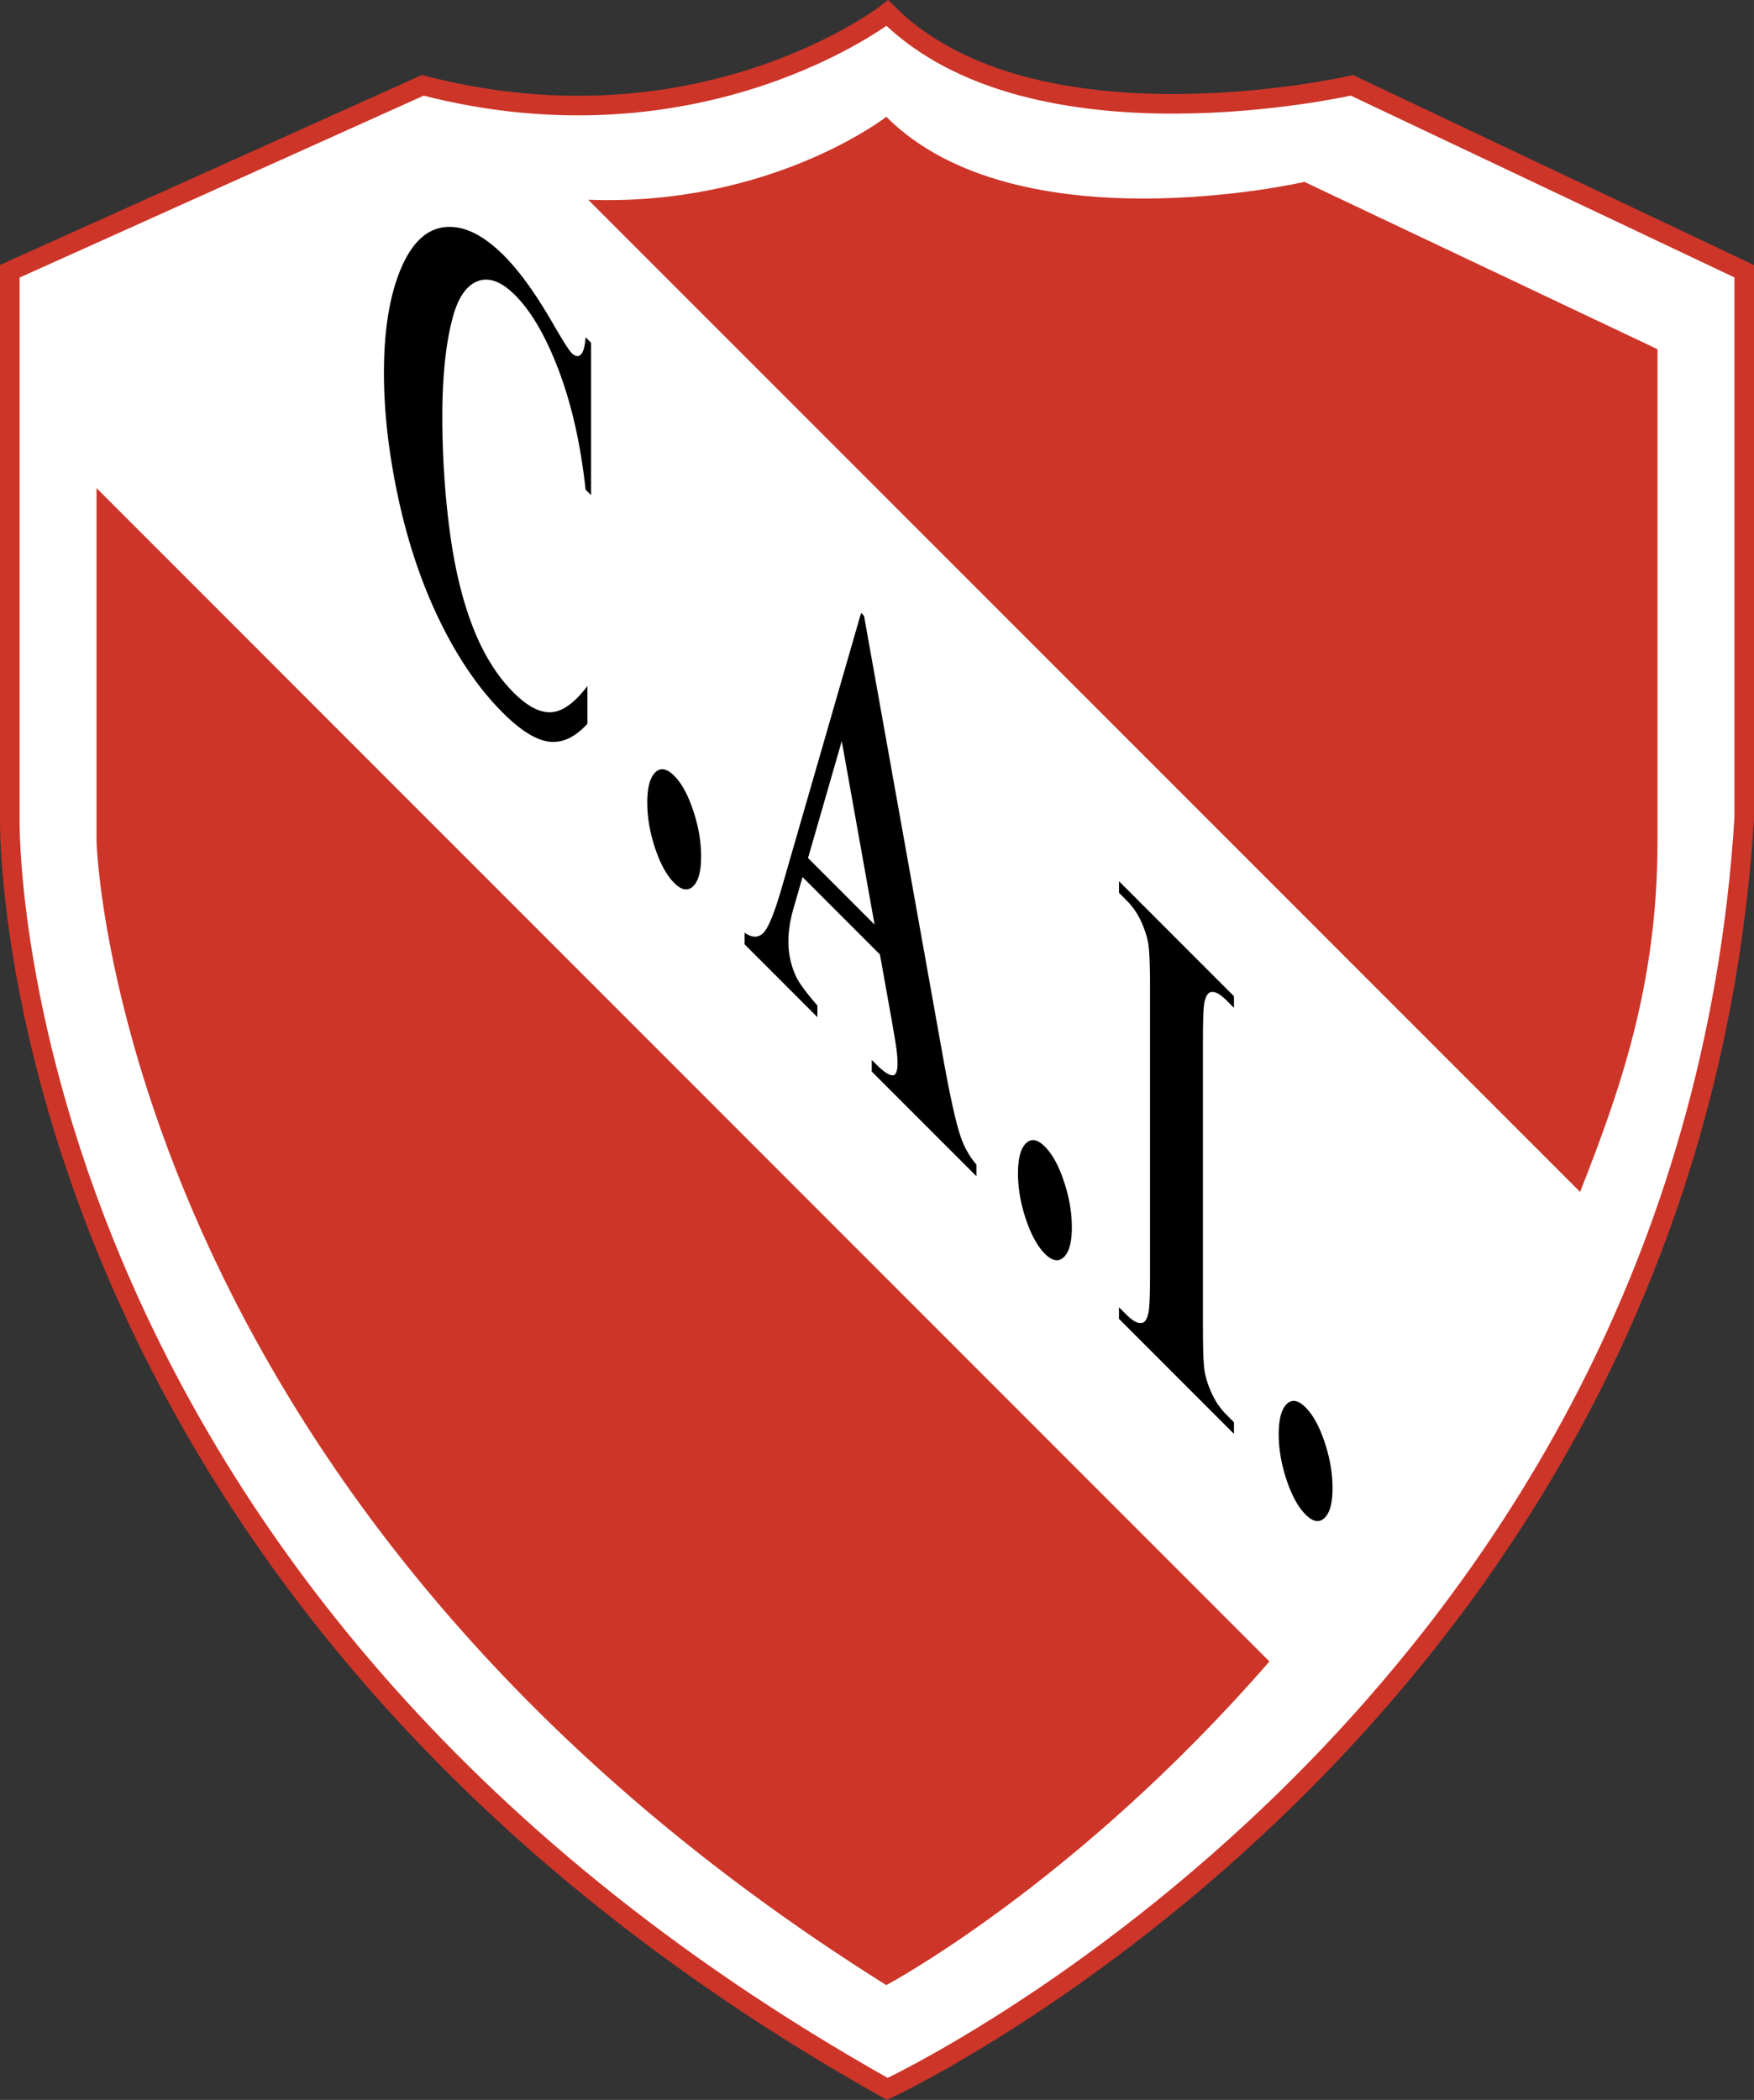
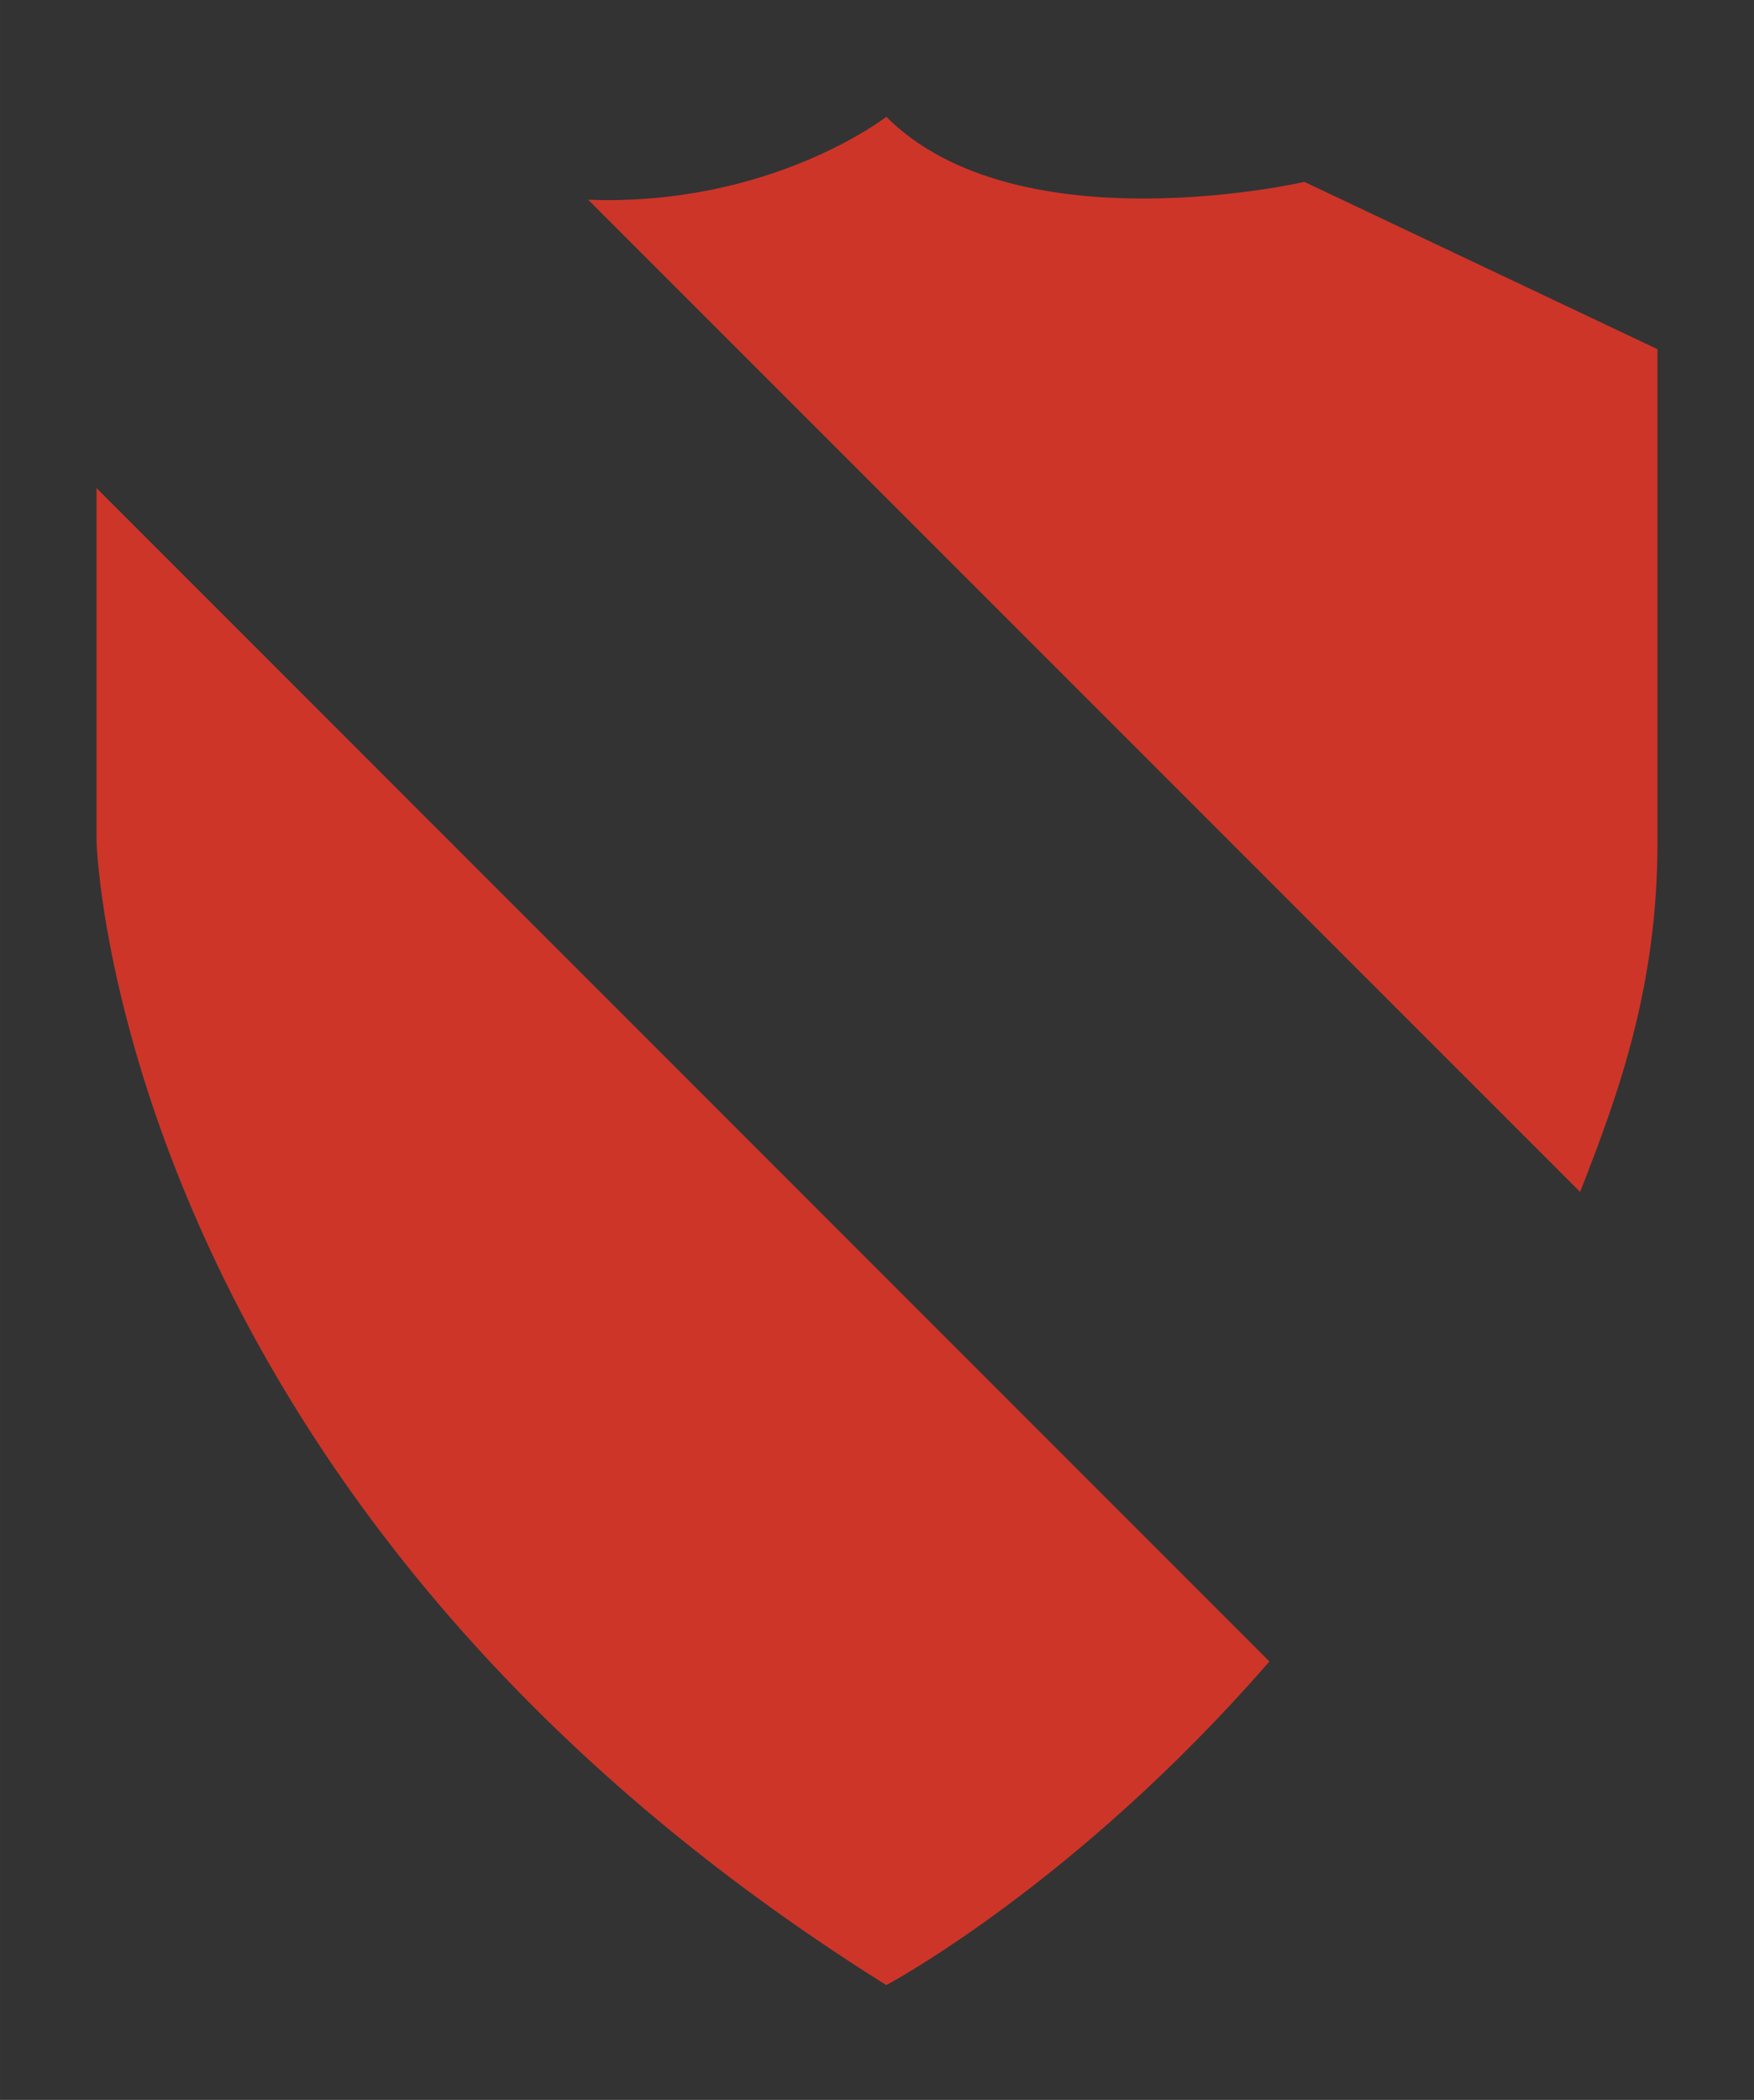
<svg xmlns="http://www.w3.org/2000/svg" width="2089" height="2500" viewBox="0 0 179.216 214.478">
  <rect x="0" y="0" width="179.216" height="214.478" fill="#333333" stroke="none" />
-   <path d="M90.664 1.332S71.677 16.1 43.196 8.716L1.002 27.703V83.61S-.58 162.196 90.664 213.356c0 0 81.751-37.975 87.552-129.746V27.703L138.132 8.715s-32.585 7.501-47.468-7.383z" fill="#fff" stroke="#cd3529" stroke-width="2" />
  <path d="M9.863 49.854v36.128s1.873 67.432 80.695 116.771c0 0 19.311-10.239 39.145-33.055L9.863 49.854zM90.559 11.933S78.774 21.099 60.1 20.402l101.349 101.337c4.055-10.308 7.907-21.125 7.907-35.755V35.667L133.28 18.578s-29.326 6.75-42.721-6.645z" fill="#cd3529" />
-   <path d="M60.392 35.009v15.559l-.56-.56c-.499-4.584-1.403-8.62-2.716-12.108-1.314-3.49-2.809-6.074-4.487-7.752-1.398-1.398-2.678-1.875-3.834-1.424-1.158.449-2.009 1.702-2.552 3.754-.699 2.625-1.048 5.975-1.048 10.045 0 4.005.25 7.904.753 11.697.502 3.795 1.292 7.071 2.367 9.83 1.075 2.76 2.462 4.988 4.164 6.689 1.407 1.407 2.692 2.078 3.852 2.005 1.16-.072 2.39-.964 3.689-2.679v3.857c-1.259 1.382-2.563 1.992-3.912 1.83-1.351-.166-2.934-1.154-4.749-2.969-2.393-2.392-4.51-5.468-6.358-9.229-1.847-3.761-3.27-7.935-4.271-12.523-1.002-4.589-1.502-8.906-1.502-12.957 0-4.269.557-7.763 1.67-10.479 1.113-2.715 2.621-4.178 4.52-4.393 1.9-.212 3.918.749 6.052 2.883 1.588 1.588 3.254 3.895 5 6.918 1.011 1.754 1.658 2.772 1.939 3.053.342.342.645.404.911.183.265-.219.436-.817.514-1.791l.558.561zM68.886 79.237c.76.76 1.41 1.947 1.946 3.557.536 1.61.804 3.17.804 4.682s-.272 2.527-.815 3.047c-.545.516-1.189.404-1.935-.342-.763-.762-1.411-1.942-1.947-3.539-.536-1.599-.804-3.155-.804-4.667s.268-2.536.804-3.073 1.185-.428 1.947.335zM82.562 87.638l3.445-11.943 3.355 18.743-6.8-6.8zm8.56 16.628c.31 1.787.474 2.789.489 3.007.062.486.093.932.093 1.333 0 .672-.116 1.07-.35 1.195-.358.135-.971-.234-1.841-1.104l-.442-.442v1.187l10.695 10.695v-1.187a8.583 8.583 0 0 1-1.584-2.784c-.499-1.409-1.128-4.247-1.888-8.516L88.282 62.9l-.3-.3-8.01 27.738c-.762 2.679-1.403 4.306-1.923 4.884-.521.577-1.177.593-1.969.043v1.187l7.434 7.434v-1.187c-1.166-1.343-1.897-2.34-2.191-2.99a8.42 8.42 0 0 1-.769-3.569c0-.954.154-2.011.466-3.166l.98-3.392 7.908 7.908 1.214 6.776zM106.765 117.115c.76.76 1.41 1.948 1.946 3.557.537 1.61.805 3.169.805 4.682s-.272 2.528-.816 3.047c-.545.516-1.189.404-1.935-.342-.762-.762-1.41-1.941-1.946-3.538-.537-1.6-.805-3.155-.805-4.667s.268-2.536.805-3.073c.535-.538 1.183-.428 1.946.334zM126.08 145.264v1.187l-11.748-11.748v-1.187l.746.746c.653.653 1.172.941 1.562.865.295-.015.521-.318.676-.915.124-.406.187-1.734.187-3.988v-29.403c0-2.297-.062-3.796-.187-4.494-.125-.699-.37-1.446-.734-2.241a7.35 7.35 0 0 0-1.503-2.15l-.746-.746v-1.187l11.748 11.748v1.187l-.746-.746c-.652-.653-1.174-.941-1.562-.865-.296.013-.521.319-.676.915-.125.406-.187 1.736-.187 3.988v29.404c0 2.299.061 3.796.187 4.494.124.699.373 1.451.746 2.254.373.804.87 1.515 1.492 2.137l.745.745zM133.403 143.753c.76.76 1.41 1.948 1.947 3.558.536 1.609.803 3.169.803 4.681s-.272 2.528-.815 3.047c-.545.516-1.189.404-1.935-.342-.762-.761-1.411-1.942-1.946-3.539-.537-1.6-.804-3.155-.804-4.667s.268-2.536.804-3.073c.535-.537 1.184-.426 1.946.335z" />
</svg>